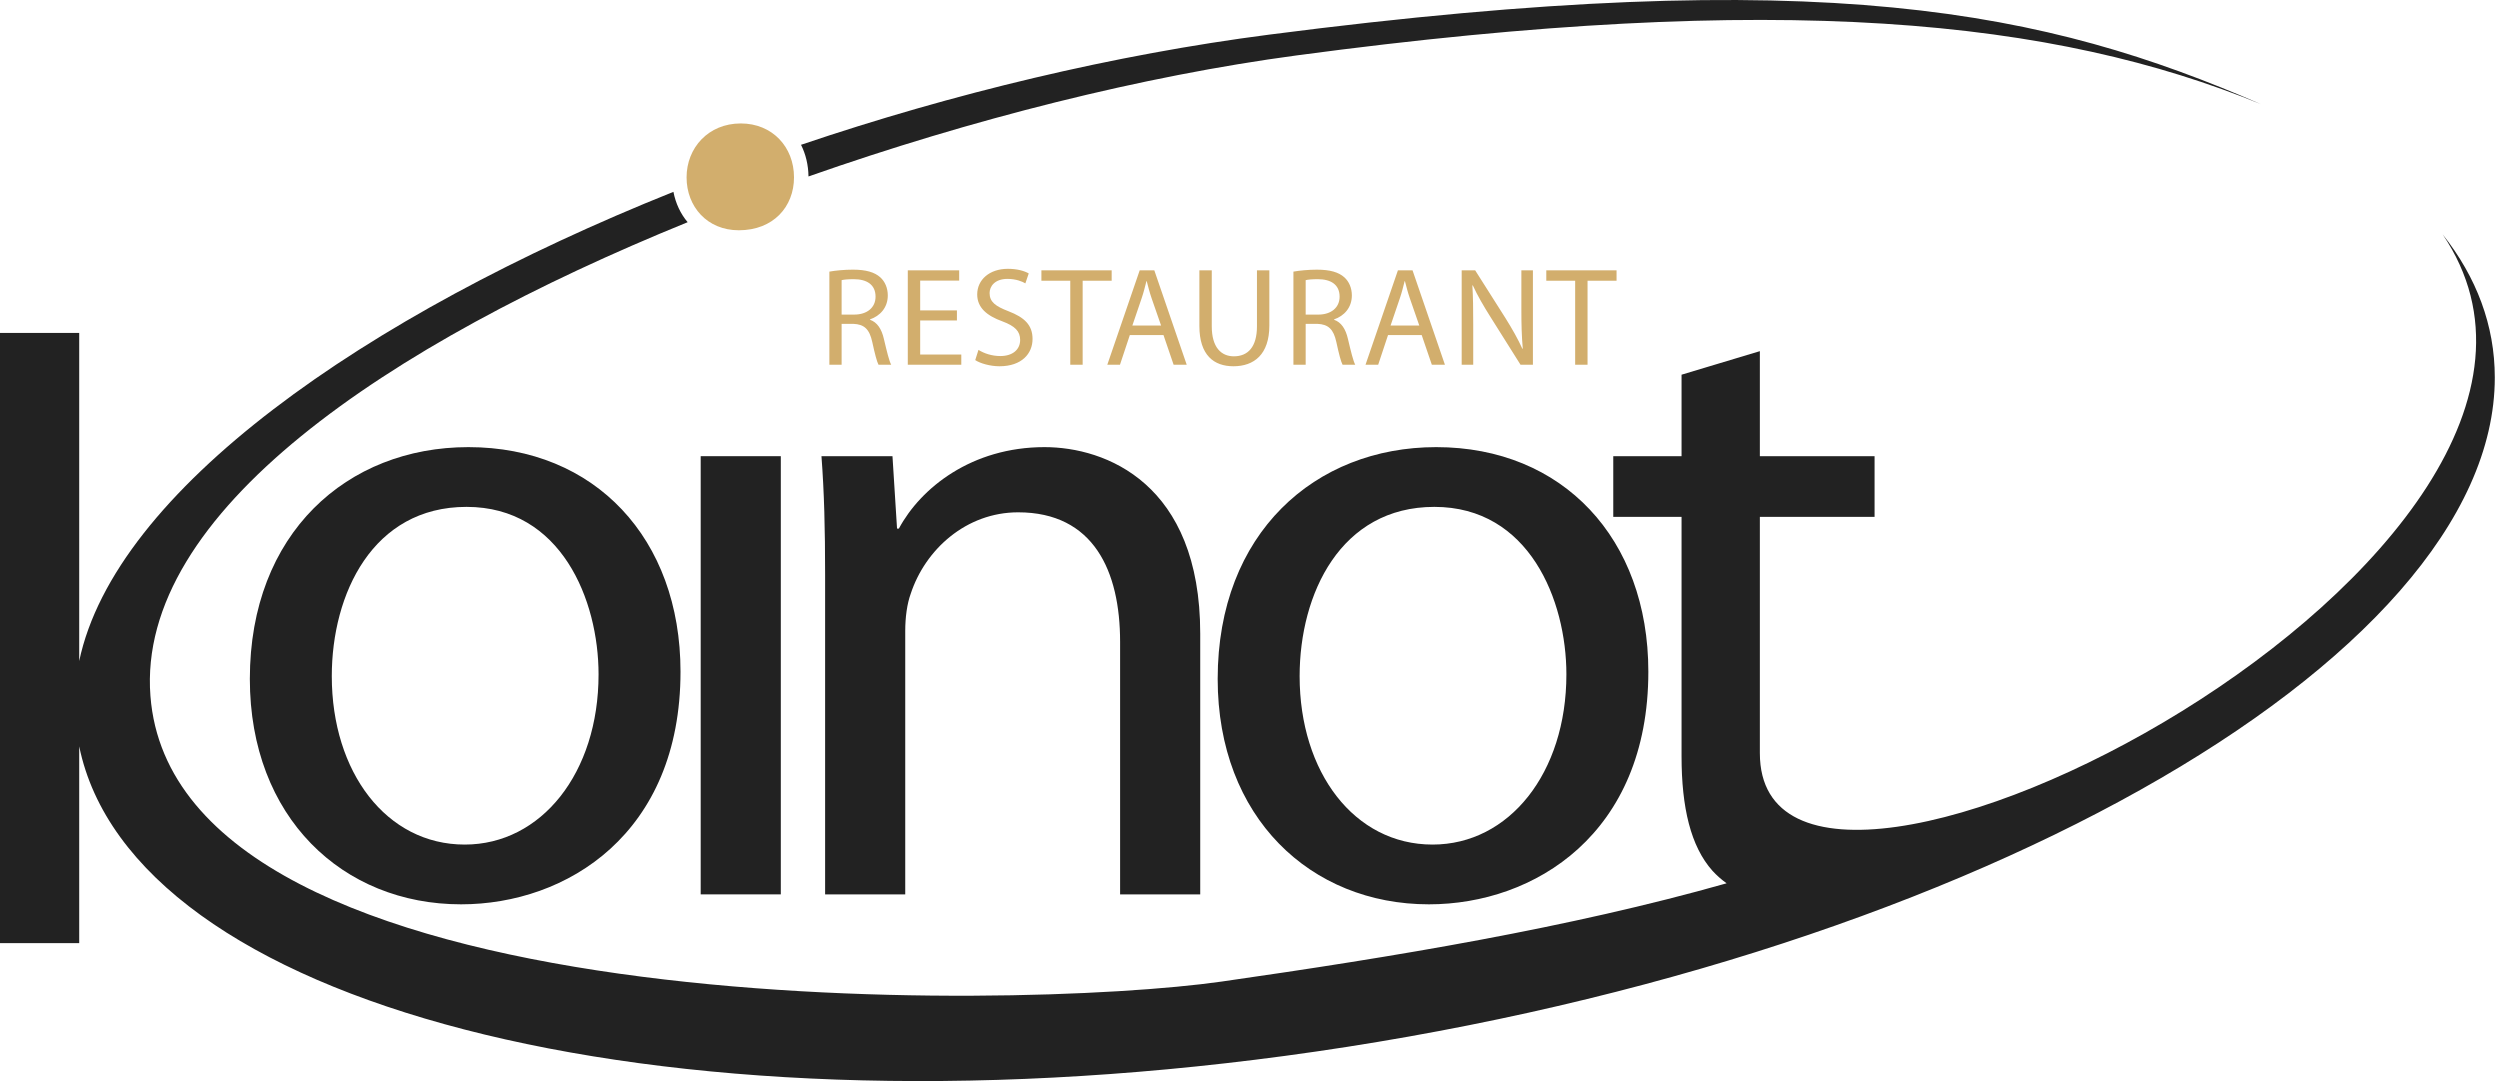
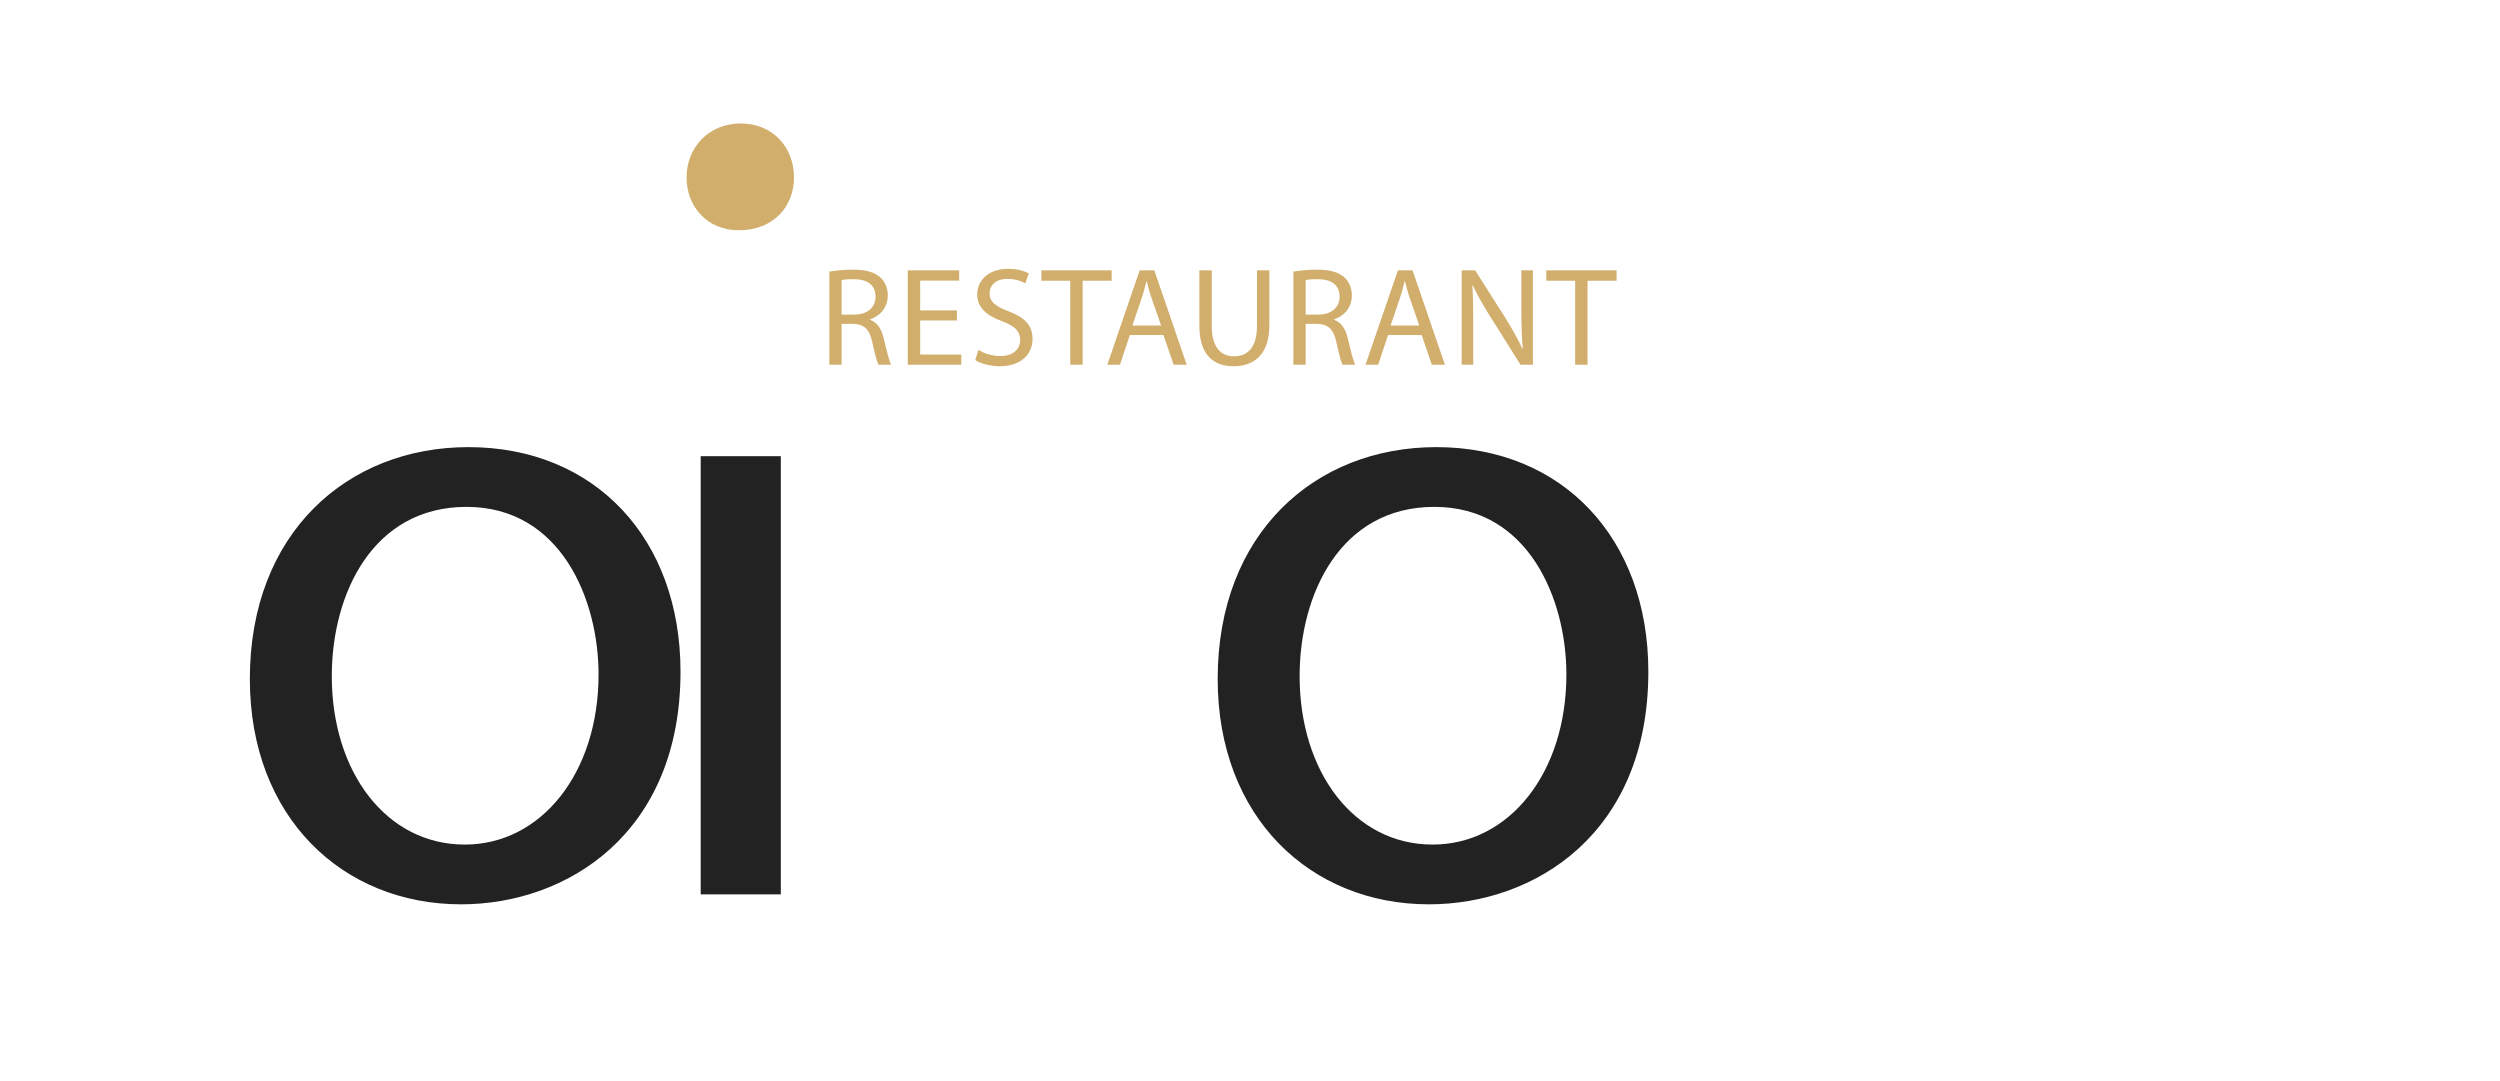
<svg xmlns="http://www.w3.org/2000/svg" width="222" height="96" viewBox="0 0 222 96" fill="none">
  <path d="M41.59 39.705C30.837 39.705 22.186 47.343 22.186 60.286C22.186 72.586 30.433 80.304 40.944 80.304C50.322 80.304 60.429 74.034 60.429 59.643C60.429 47.825 52.829 39.705 41.59 39.705ZM41.428 45.011C49.837 45.011 53.152 53.292 53.152 59.884C53.152 68.647 48.058 74.998 41.267 74.998C34.314 74.998 29.463 68.567 29.463 60.045C29.463 52.729 33.101 45.011 41.429 45.011H41.428Z" fill="#222222" />
  <path d="M65.782 10.962C62.894 10.962 60.968 13.138 60.968 15.749C60.968 18.359 62.806 20.448 65.607 20.448C68.67 20.448 70.508 18.359 70.508 15.749C70.508 13.051 68.582 10.962 65.782 10.962Z" fill="#D2AE6D" />
  <path d="M69.336 79.42V40.509H62.221V79.42H69.336Z" fill="#222222" />
-   <path d="M73.27 79.421H80.385V56.026C80.385 54.82 80.547 53.614 80.87 52.73C82.163 48.79 85.802 45.494 90.41 45.494C97.121 45.494 99.465 50.72 99.465 56.99V79.421H106.58V56.267C106.58 42.921 98.172 39.705 92.755 39.705C86.287 39.705 81.759 43.323 79.819 46.941H79.657L79.252 40.509H72.946C73.189 43.725 73.27 46.941 73.27 51.041V79.42L73.27 79.421Z" fill="#222222" />
  <path d="M127.534 39.705C116.781 39.705 108.13 47.343 108.13 60.286C108.13 72.586 116.377 80.304 126.888 80.304C136.266 80.304 146.373 74.034 146.373 59.643C146.373 47.825 138.773 39.705 127.534 39.705ZM127.373 45.011C135.781 45.011 139.096 53.292 139.096 59.884C139.096 68.647 134.003 74.998 127.211 74.998C120.258 74.998 115.407 68.567 115.407 60.045C115.407 52.729 119.045 45.011 127.373 45.011H127.373Z" fill="#222222" />
-   <path fill-rule="evenodd" clip-rule="evenodd" d="M112.712 3.074C162.019 -3.306 181.693 0.971 200.792 9.258C182.45 1.752 158.352 -0.87 115.138 4.921C101.498 6.749 86.261 10.585 71.794 15.67C71.781 14.644 71.548 13.69 71.131 12.858C84.644 8.285 98.968 4.852 112.712 3.074ZM0 83.753H7.034V66.277C11.708 89.105 57.849 101.323 114.088 93.765C173.431 85.79 221.538 58.819 221.538 33.524C221.538 28.886 219.917 24.627 216.907 20.812C236.074 49.136 156.275 89.999 156.275 66.879V45.896H166.462V40.509H156.275V31.183L149.322 33.274V40.509H143.258V45.896H149.322V67.161C149.322 71.703 150.131 75.16 152.071 77.33C152.443 77.736 152.861 78.106 153.323 78.437C139.399 82.384 123.893 84.957 108.48 87.163C90.413 89.749 15.608 91.162 13.358 61.802C12.112 45.542 34.362 30.59 61.062 19.732C60.43 18.981 59.997 18.058 59.8 17.036C32.273 28.062 10.218 43.593 7.034 58.7V29.567H0V83.753H0Z" fill="#222222" />
  <path d="M73.648 32.387H74.736V28.757H75.761C76.749 28.794 77.211 29.229 77.461 30.385C77.686 31.43 77.874 32.138 78.012 32.387H79.137C78.961 32.064 78.762 31.256 78.487 30.087C78.287 29.217 77.899 28.62 77.261 28.397V28.359C78.137 28.061 78.836 27.328 78.836 26.233C78.836 25.574 78.586 25.002 78.174 24.63C77.661 24.169 76.898 23.945 75.736 23.945C74.998 23.945 74.198 24.02 73.648 24.12V32.387ZM74.736 24.878C74.923 24.828 75.286 24.791 75.811 24.791C76.961 24.791 77.749 25.264 77.749 26.345C77.749 27.302 77.011 27.936 75.849 27.936H74.736V24.878ZM84.975 27.564H81.712V24.915H85.176V24.008H80.612V32.387H85.363V31.48H81.712V28.459H84.975V27.564ZM86.601 31.977C87.051 32.275 87.938 32.524 88.751 32.524C90.739 32.524 91.69 31.393 91.69 30.1C91.69 28.869 90.977 28.185 89.552 27.638C88.389 27.191 87.876 26.805 87.876 26.022C87.876 25.45 88.314 24.766 89.464 24.766C90.227 24.766 90.789 25.002 91.052 25.164L91.352 24.281C90.989 24.07 90.352 23.871 89.501 23.871C87.864 23.871 86.776 24.841 86.776 26.146C86.776 27.314 87.626 28.035 89.001 28.533C90.139 28.956 90.589 29.416 90.589 30.187C90.589 31.032 89.939 31.617 88.826 31.617C88.076 31.617 87.376 31.38 86.888 31.069L86.601 31.977ZM95.04 32.387H96.14V24.928H98.716V24.008H92.477V24.928H95.04V32.387ZM103.317 29.752L104.217 32.387H105.38L102.504 24.008H101.204L98.329 32.387H99.454L100.329 29.752H103.317ZM100.554 28.906L101.379 26.482C101.554 25.972 101.679 25.45 101.804 24.965H101.829C101.954 25.45 102.079 25.948 102.266 26.494L103.104 28.906H100.553L100.554 28.906ZM106.505 24.008V28.944C106.505 31.555 107.805 32.524 109.53 32.524C111.356 32.524 112.718 31.48 112.718 28.906V24.008H111.618V28.981C111.618 30.821 110.805 31.641 109.568 31.641C108.443 31.641 107.605 30.846 107.605 28.981V24.008H106.505ZM114.856 32.388H115.944V28.757H116.97C117.957 28.795 118.42 29.23 118.67 30.386C118.895 31.43 119.082 32.139 119.22 32.388H120.345C120.17 32.064 119.97 31.256 119.695 30.088C119.495 29.217 119.108 28.62 118.47 28.397V28.36C119.345 28.061 120.045 27.328 120.045 26.234C120.045 25.575 119.795 25.003 119.382 24.63C118.87 24.17 118.107 23.946 116.944 23.946C116.206 23.946 115.406 24.021 114.856 24.12V32.388ZM115.944 24.878C116.132 24.829 116.494 24.791 117.019 24.791C118.17 24.791 118.957 25.264 118.957 26.346C118.957 27.303 118.22 27.937 117.057 27.937H115.944V24.878ZM126.246 29.752L127.147 32.387H128.309L125.434 24.008H124.134L121.258 32.387H122.383L123.258 29.752H126.246ZM123.483 28.906L124.308 26.482C124.484 25.972 124.608 25.45 124.733 24.965H124.758C124.883 25.45 125.008 25.948 125.196 26.494L126.033 28.906H123.482L123.483 28.906ZM130.822 32.388V28.807C130.822 27.415 130.81 26.408 130.747 25.351L130.785 25.339C131.197 26.246 131.76 27.204 132.348 28.136L135.023 32.388H136.123V24.008H135.098V27.514C135.098 28.82 135.123 29.839 135.223 30.958L135.185 30.97C134.798 30.112 134.298 29.23 133.685 28.247L130.997 24.008H129.797V32.388H130.822H130.822ZM139.874 32.388H140.974V24.928H143.55V24.008H137.311V24.928H139.874V32.388Z" fill="#D2AE6D" />
</svg>